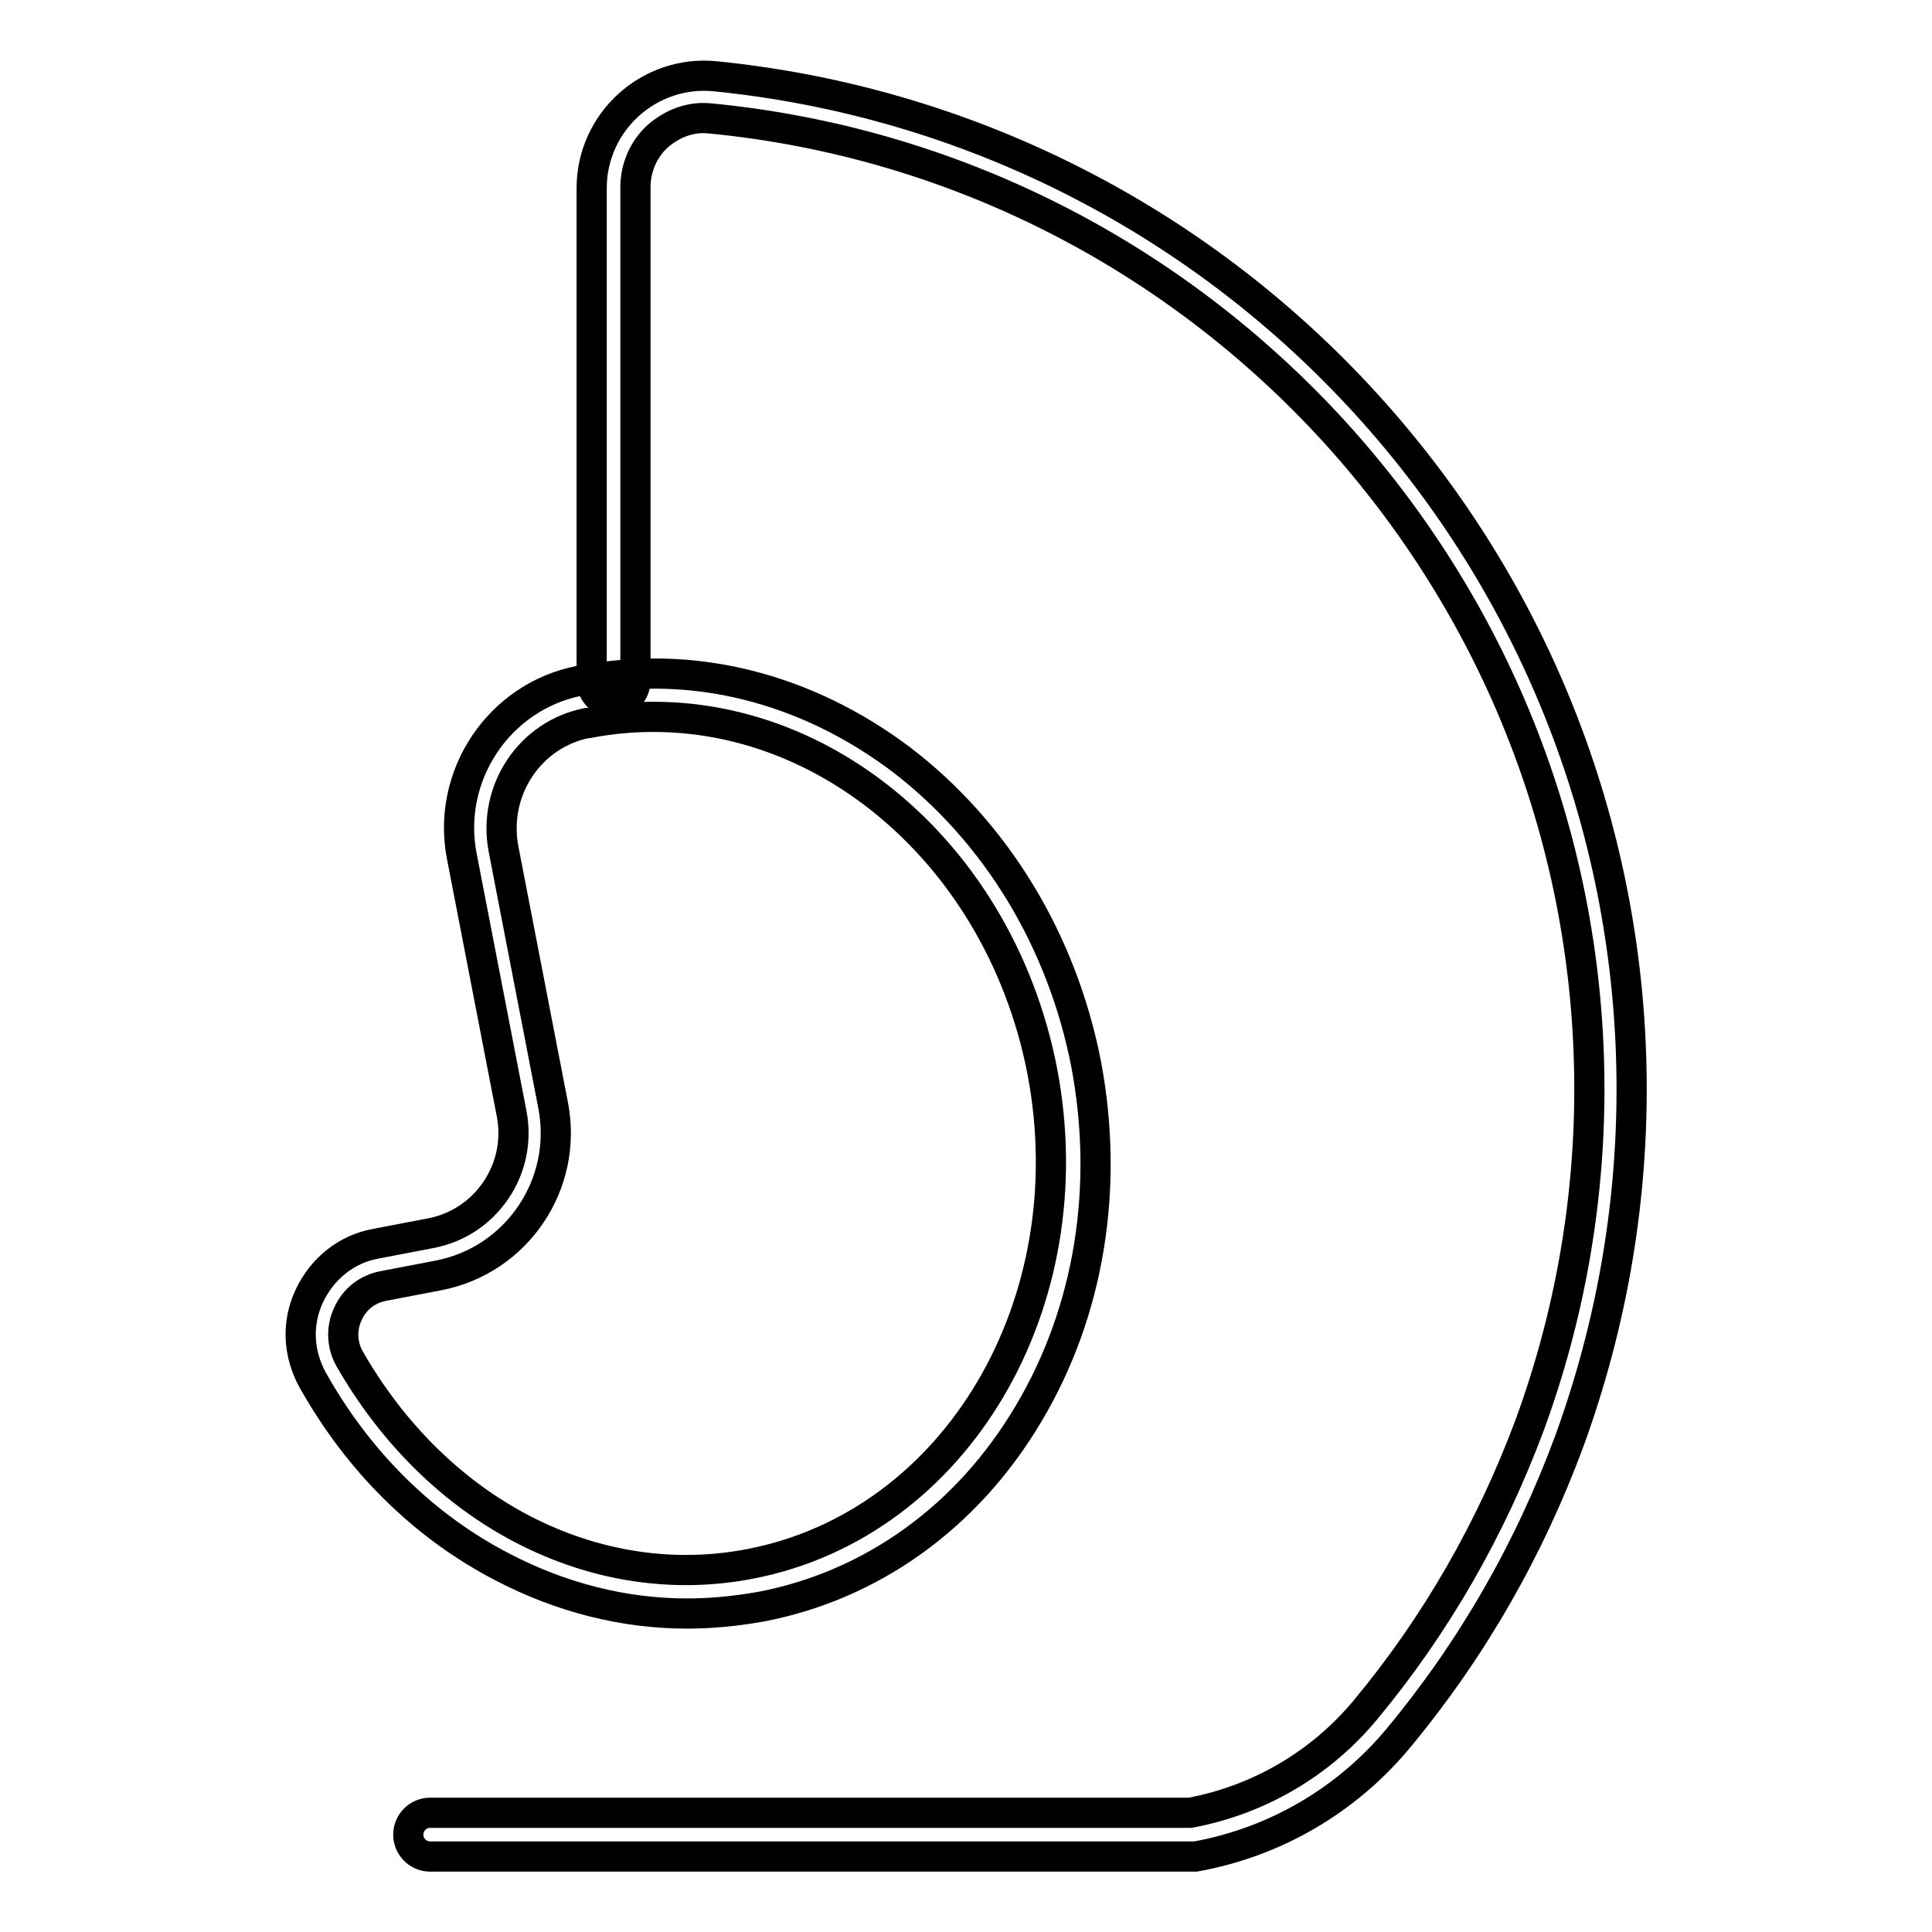
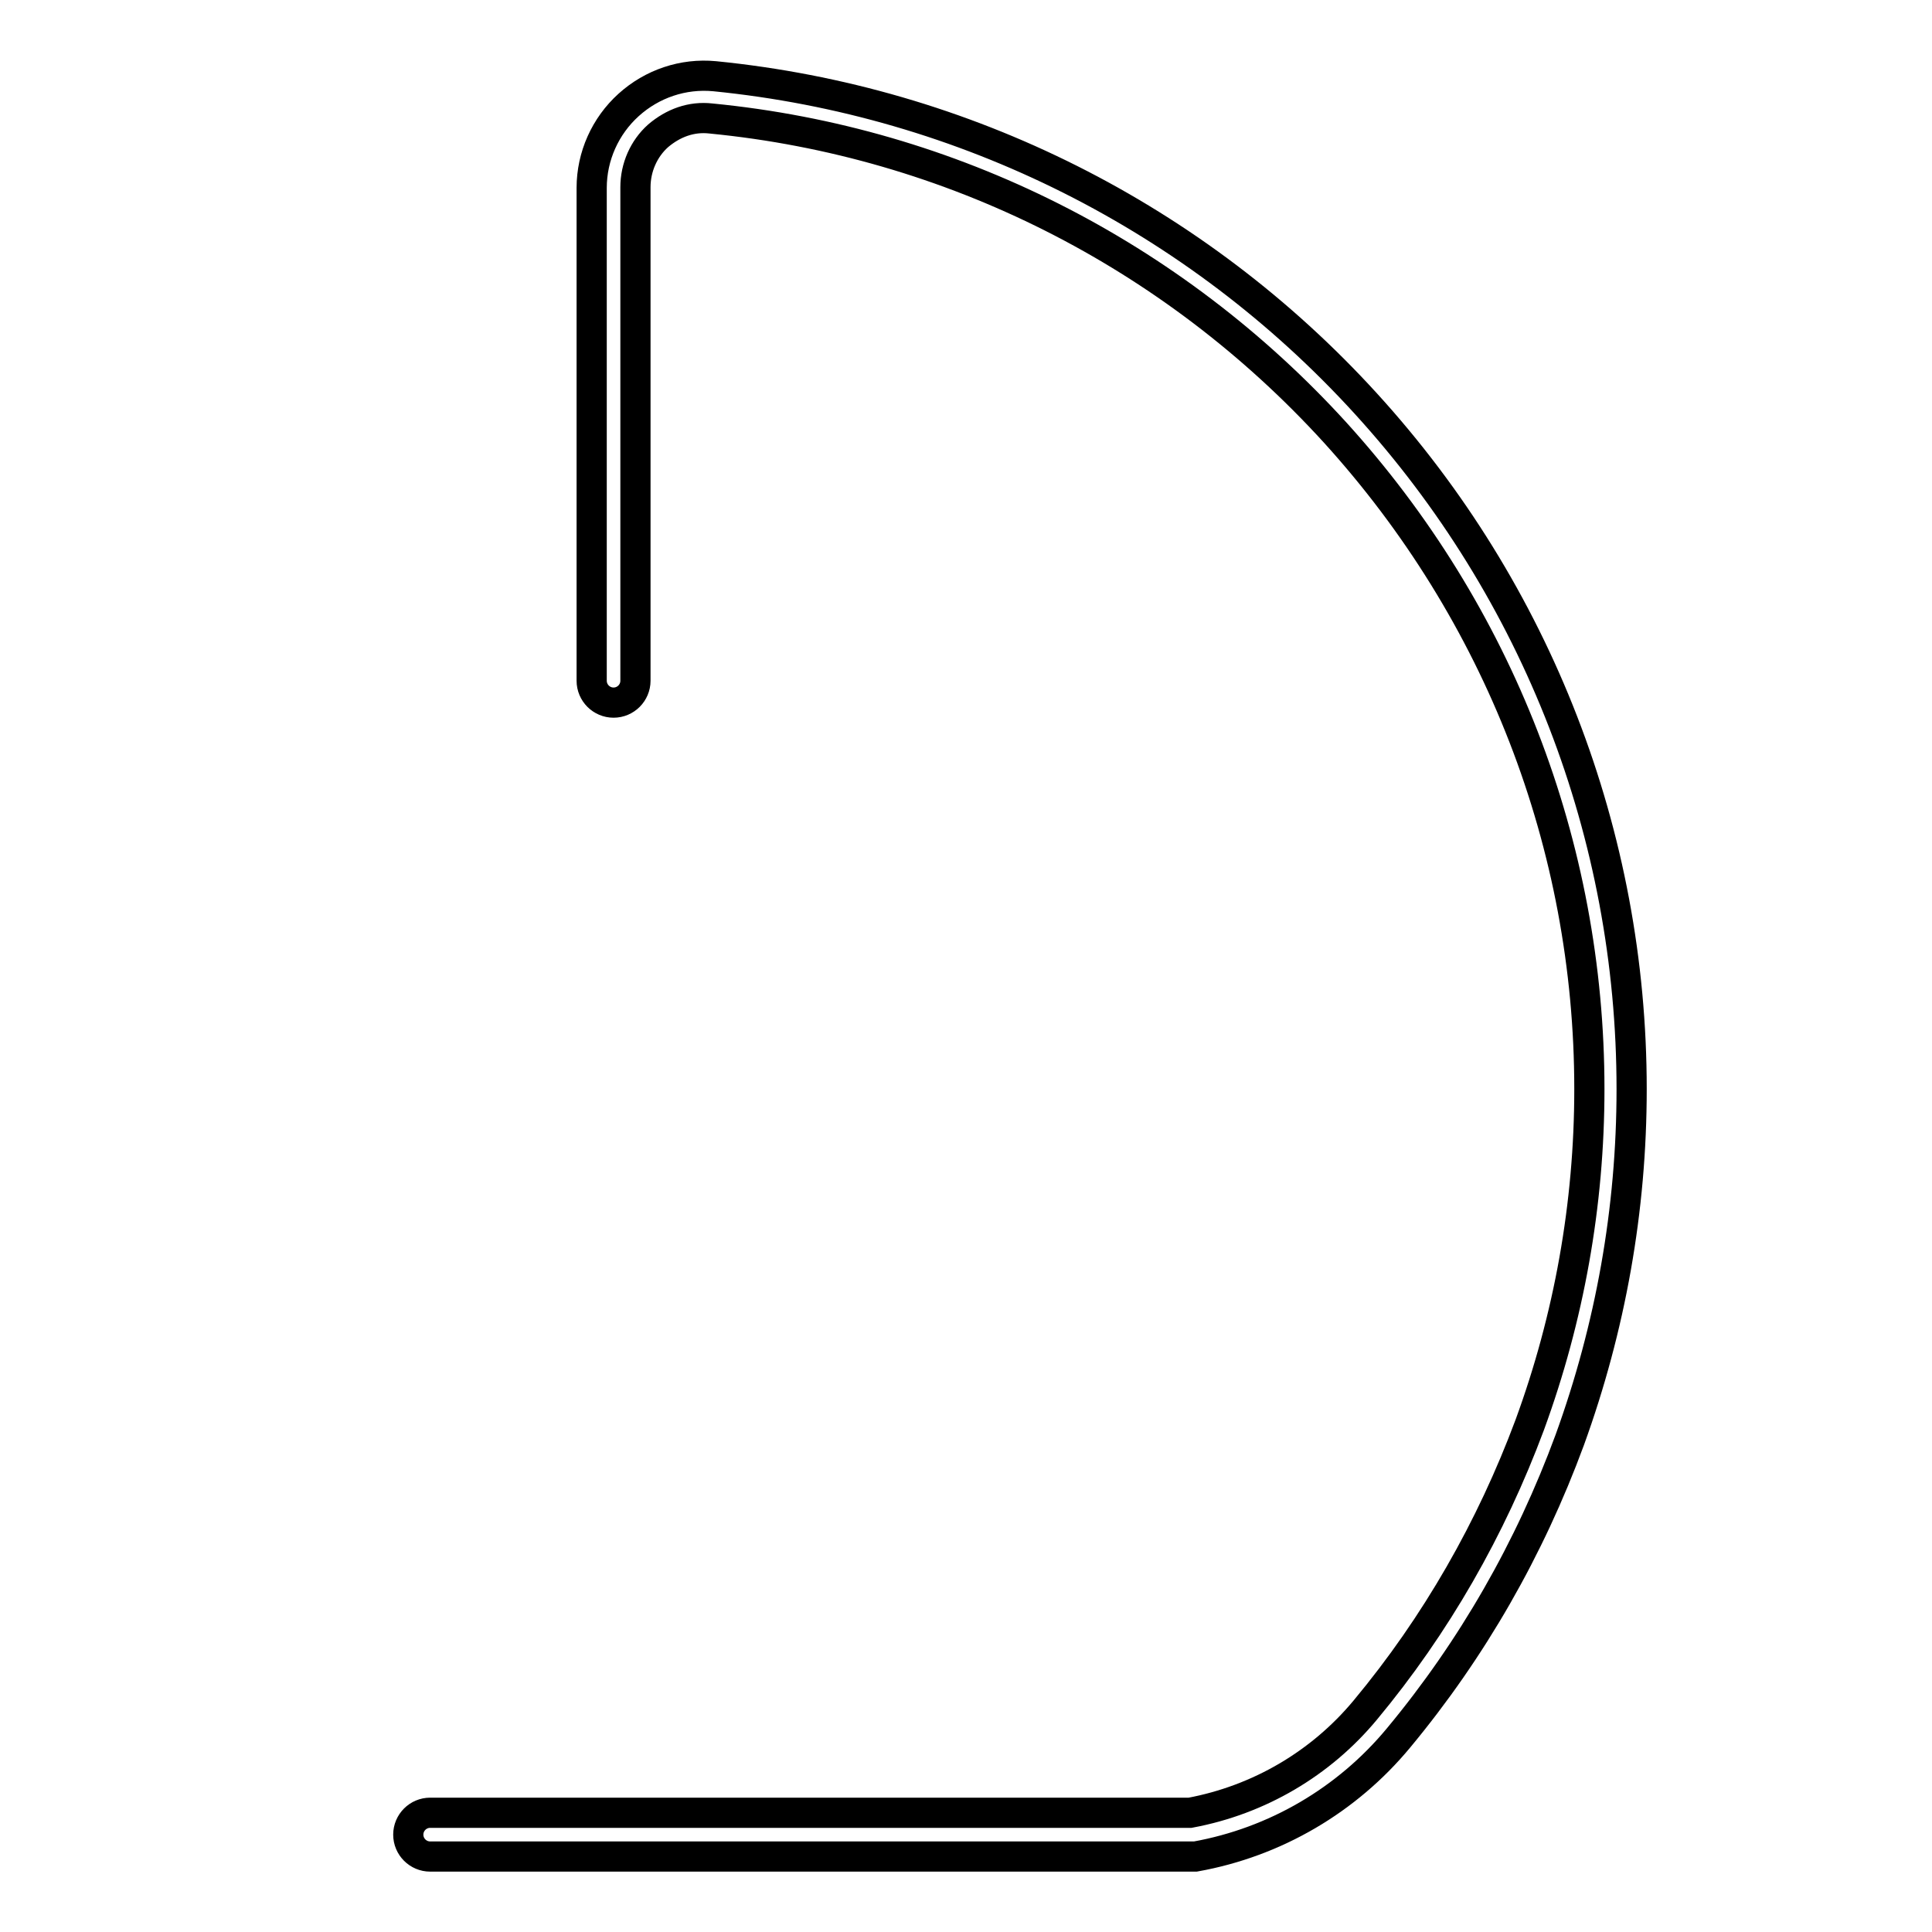
<svg xmlns="http://www.w3.org/2000/svg" version="1.1" x="0px" y="0px" viewBox="0 0 256 256" enable-background="new 0 0 256 256" xml:space="preserve">
  <g>
    <path stroke-width="4" fill-opacity="0" stroke="#000000" d="M158.2,246H57c-1.6,0-2.9-1.3-2.9-2.9c0-1.6,1.3-2.9,2.9-2.9h100.7c9.1-1.7,17.3-6.5,23.2-13.6 c9.4-11.3,16.7-24.1,21.8-37.8c5.2-14.2,7.9-29.2,7.9-44.5c0-32.3-12-63.1-33.7-87c-21.6-23.7-50.9-38.5-82.7-41.6 c-2.6-0.3-5,0.6-7,2.3c-1.9,1.7-3,4.2-3,6.8v65.4c0,1.6-1.3,2.9-2.9,2.9c-1.6,0-2.9-1.3-2.9-2.9V24.9c0-4.2,1.8-8.2,4.9-11 c3.1-2.8,7.2-4.2,11.4-3.8c33.1,3.3,63.8,18.7,86.3,43.4c22.7,24.9,35.2,57.2,35.2,90.8c0,16-2.8,31.6-8.2,46.5 c-5.3,14.4-12.9,27.7-22.7,39.5c-6.8,8.2-16.3,13.8-26.9,15.7L158.2,246z" />
-     <path stroke-width="4" fill-opacity="0" stroke="#000000" d="M91,213.8c-8.3,0-16.6-2.1-24.3-6.1c-10.5-5.4-19.2-14-25.3-24.9c-1.9-3.5-2.1-7.5-0.4-11.1 c1.7-3.6,4.9-6.2,8.8-6.9l7.3-1.4c7.3-1.4,12.1-8.5,10.7-15.8l-6.6-34.1c-2.1-10.7,4.9-21.2,15.6-23.3l0.2,0 c14.7-2.9,29.8,0.9,42.5,10.5c12.5,9.6,21.2,23.9,24.4,40.2c3.1,16.3,0.5,32.8-7.6,46.4c-8.1,13.7-20.8,22.8-35.5,25.6 C97.4,213.5,94.2,213.8,91,213.8L91,213.8z M78,95.8l-0.2,0c-7.6,1.5-12.5,8.9-11.1,16.6l6.6,34.1c2,10.4-4.8,20.5-15.2,22.5 l-7.3,1.4c-2.1,0.4-3.8,1.7-4.7,3.7c-0.9,1.9-0.8,4.1,0.2,5.9c5.6,9.8,13.5,17.7,22.9,22.6c9.6,5,20.1,6.6,30.3,4.6 c27.2-5.3,44.5-34.5,38.6-65.3c-2.9-14.9-10.8-28-22.2-36.7C104.6,96.6,91.1,93.3,78,95.8z" />
  </g>
</svg>